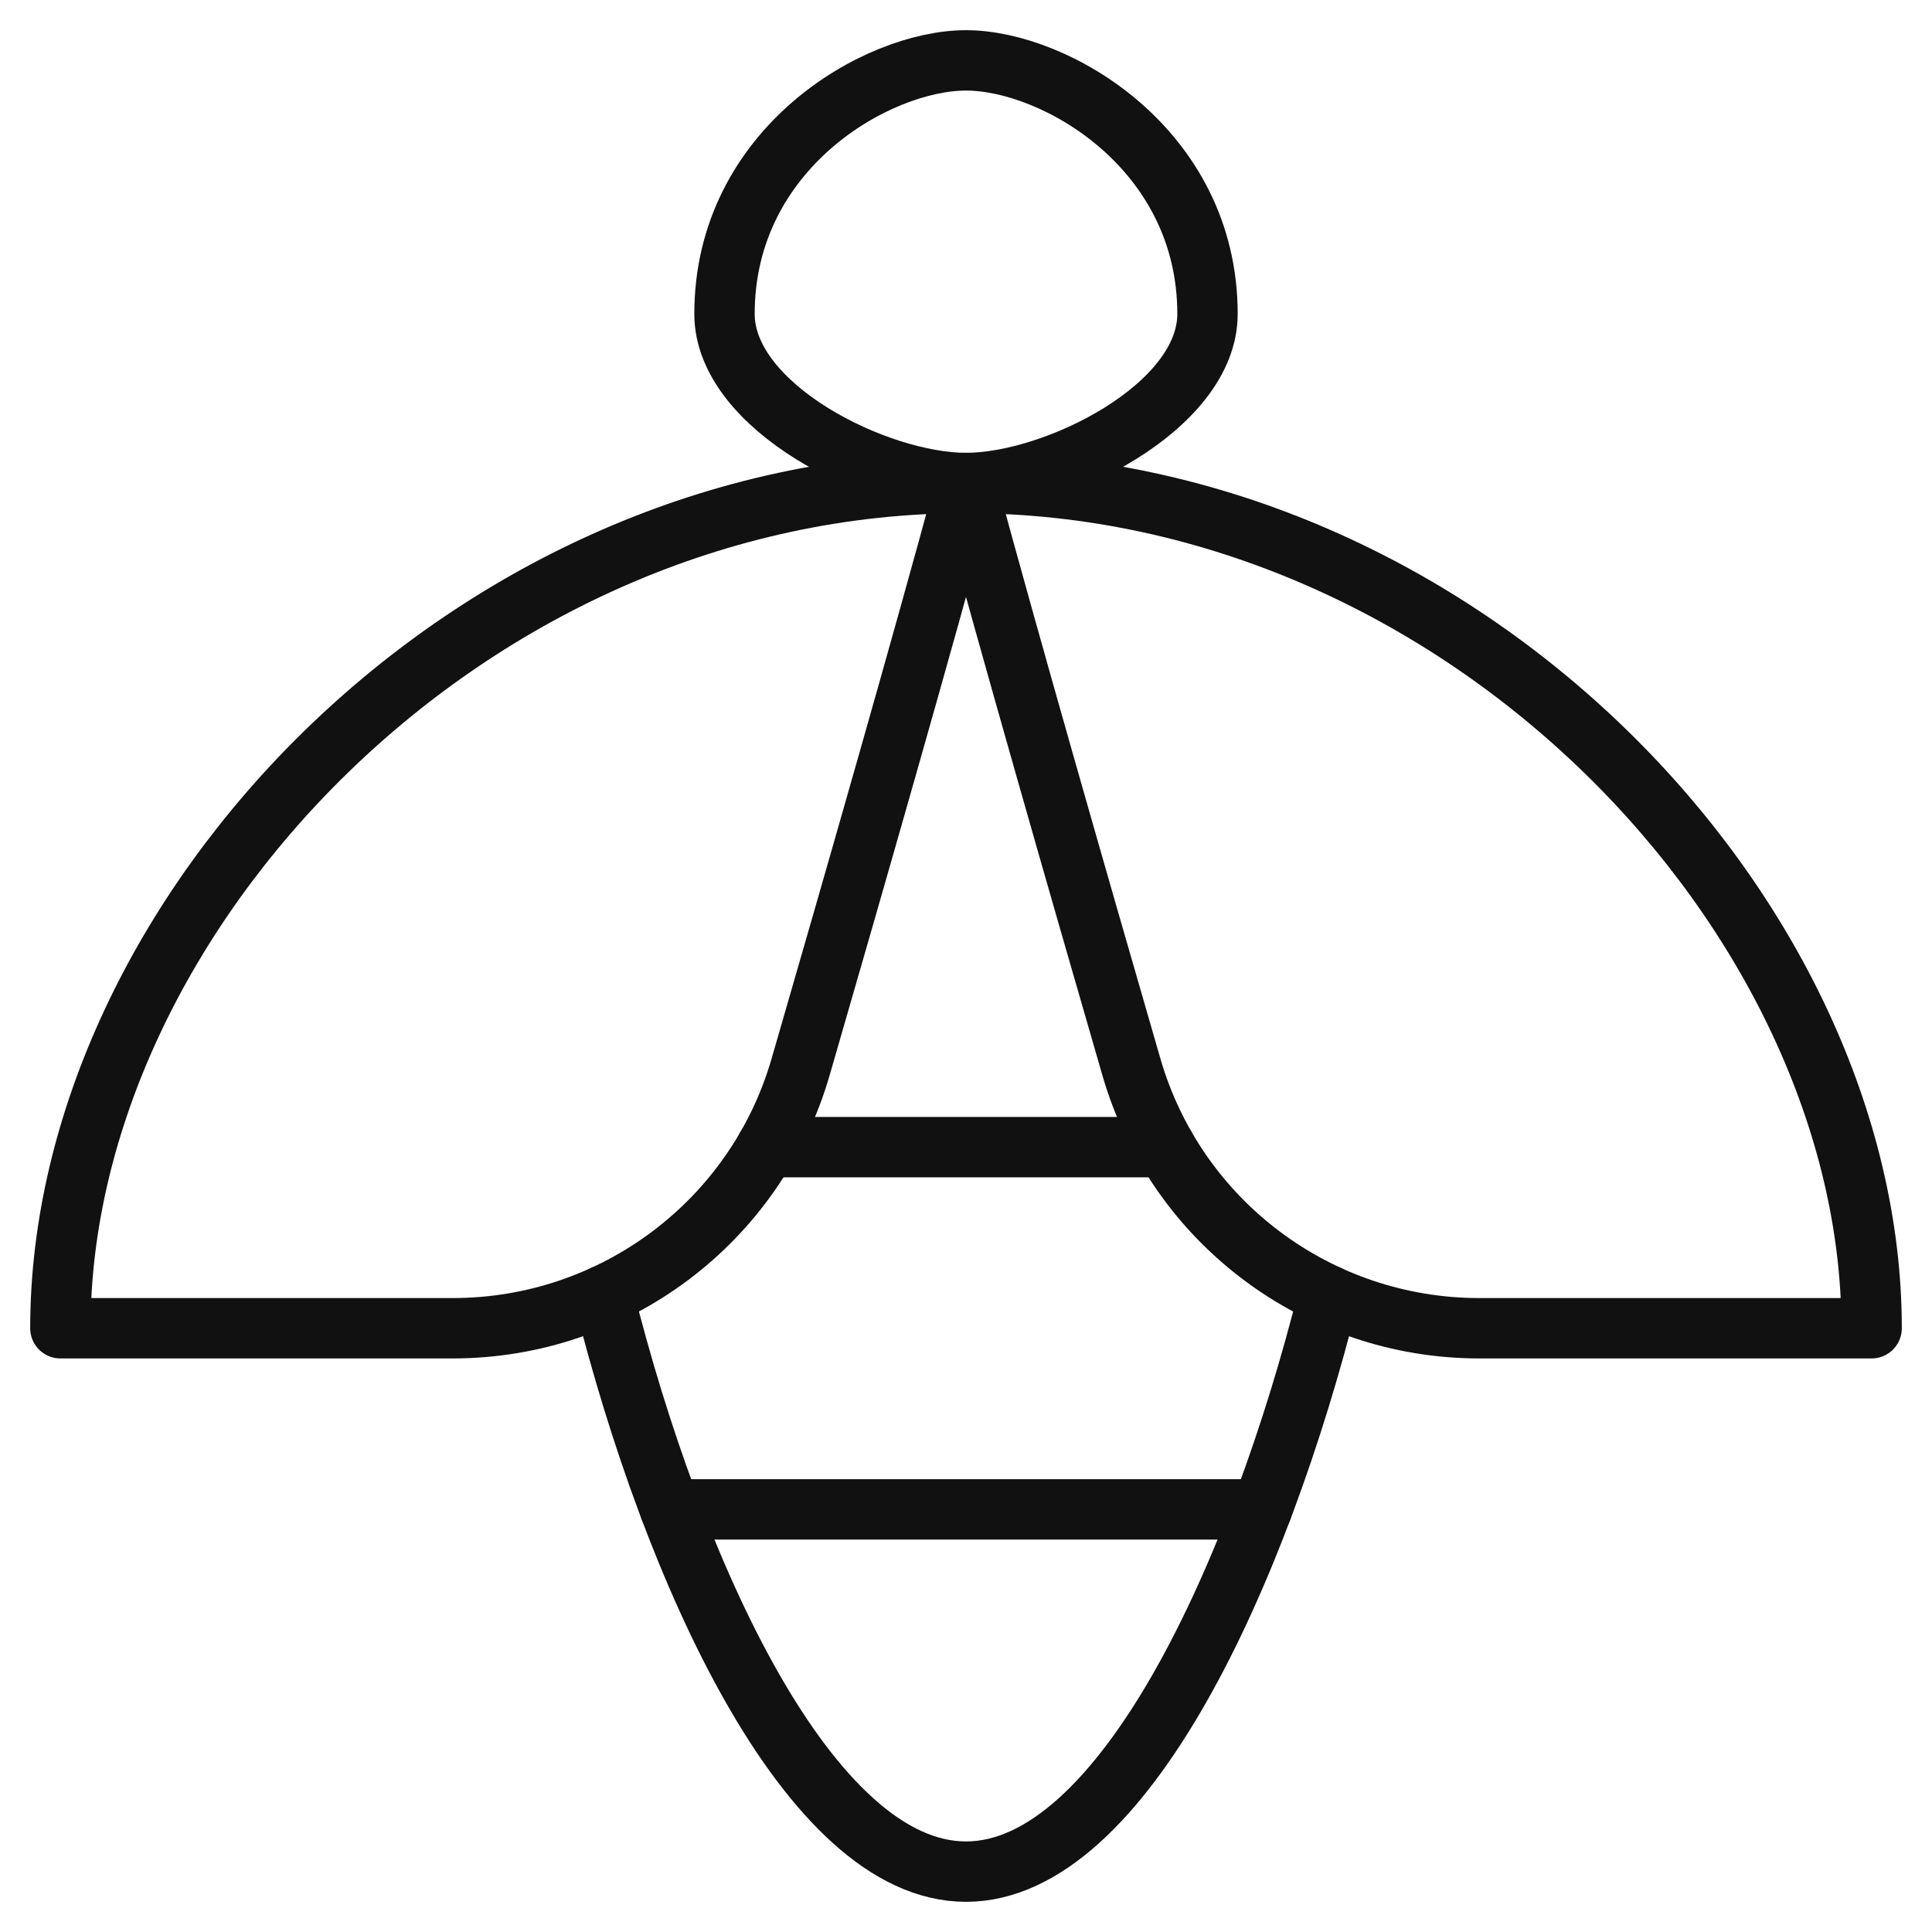
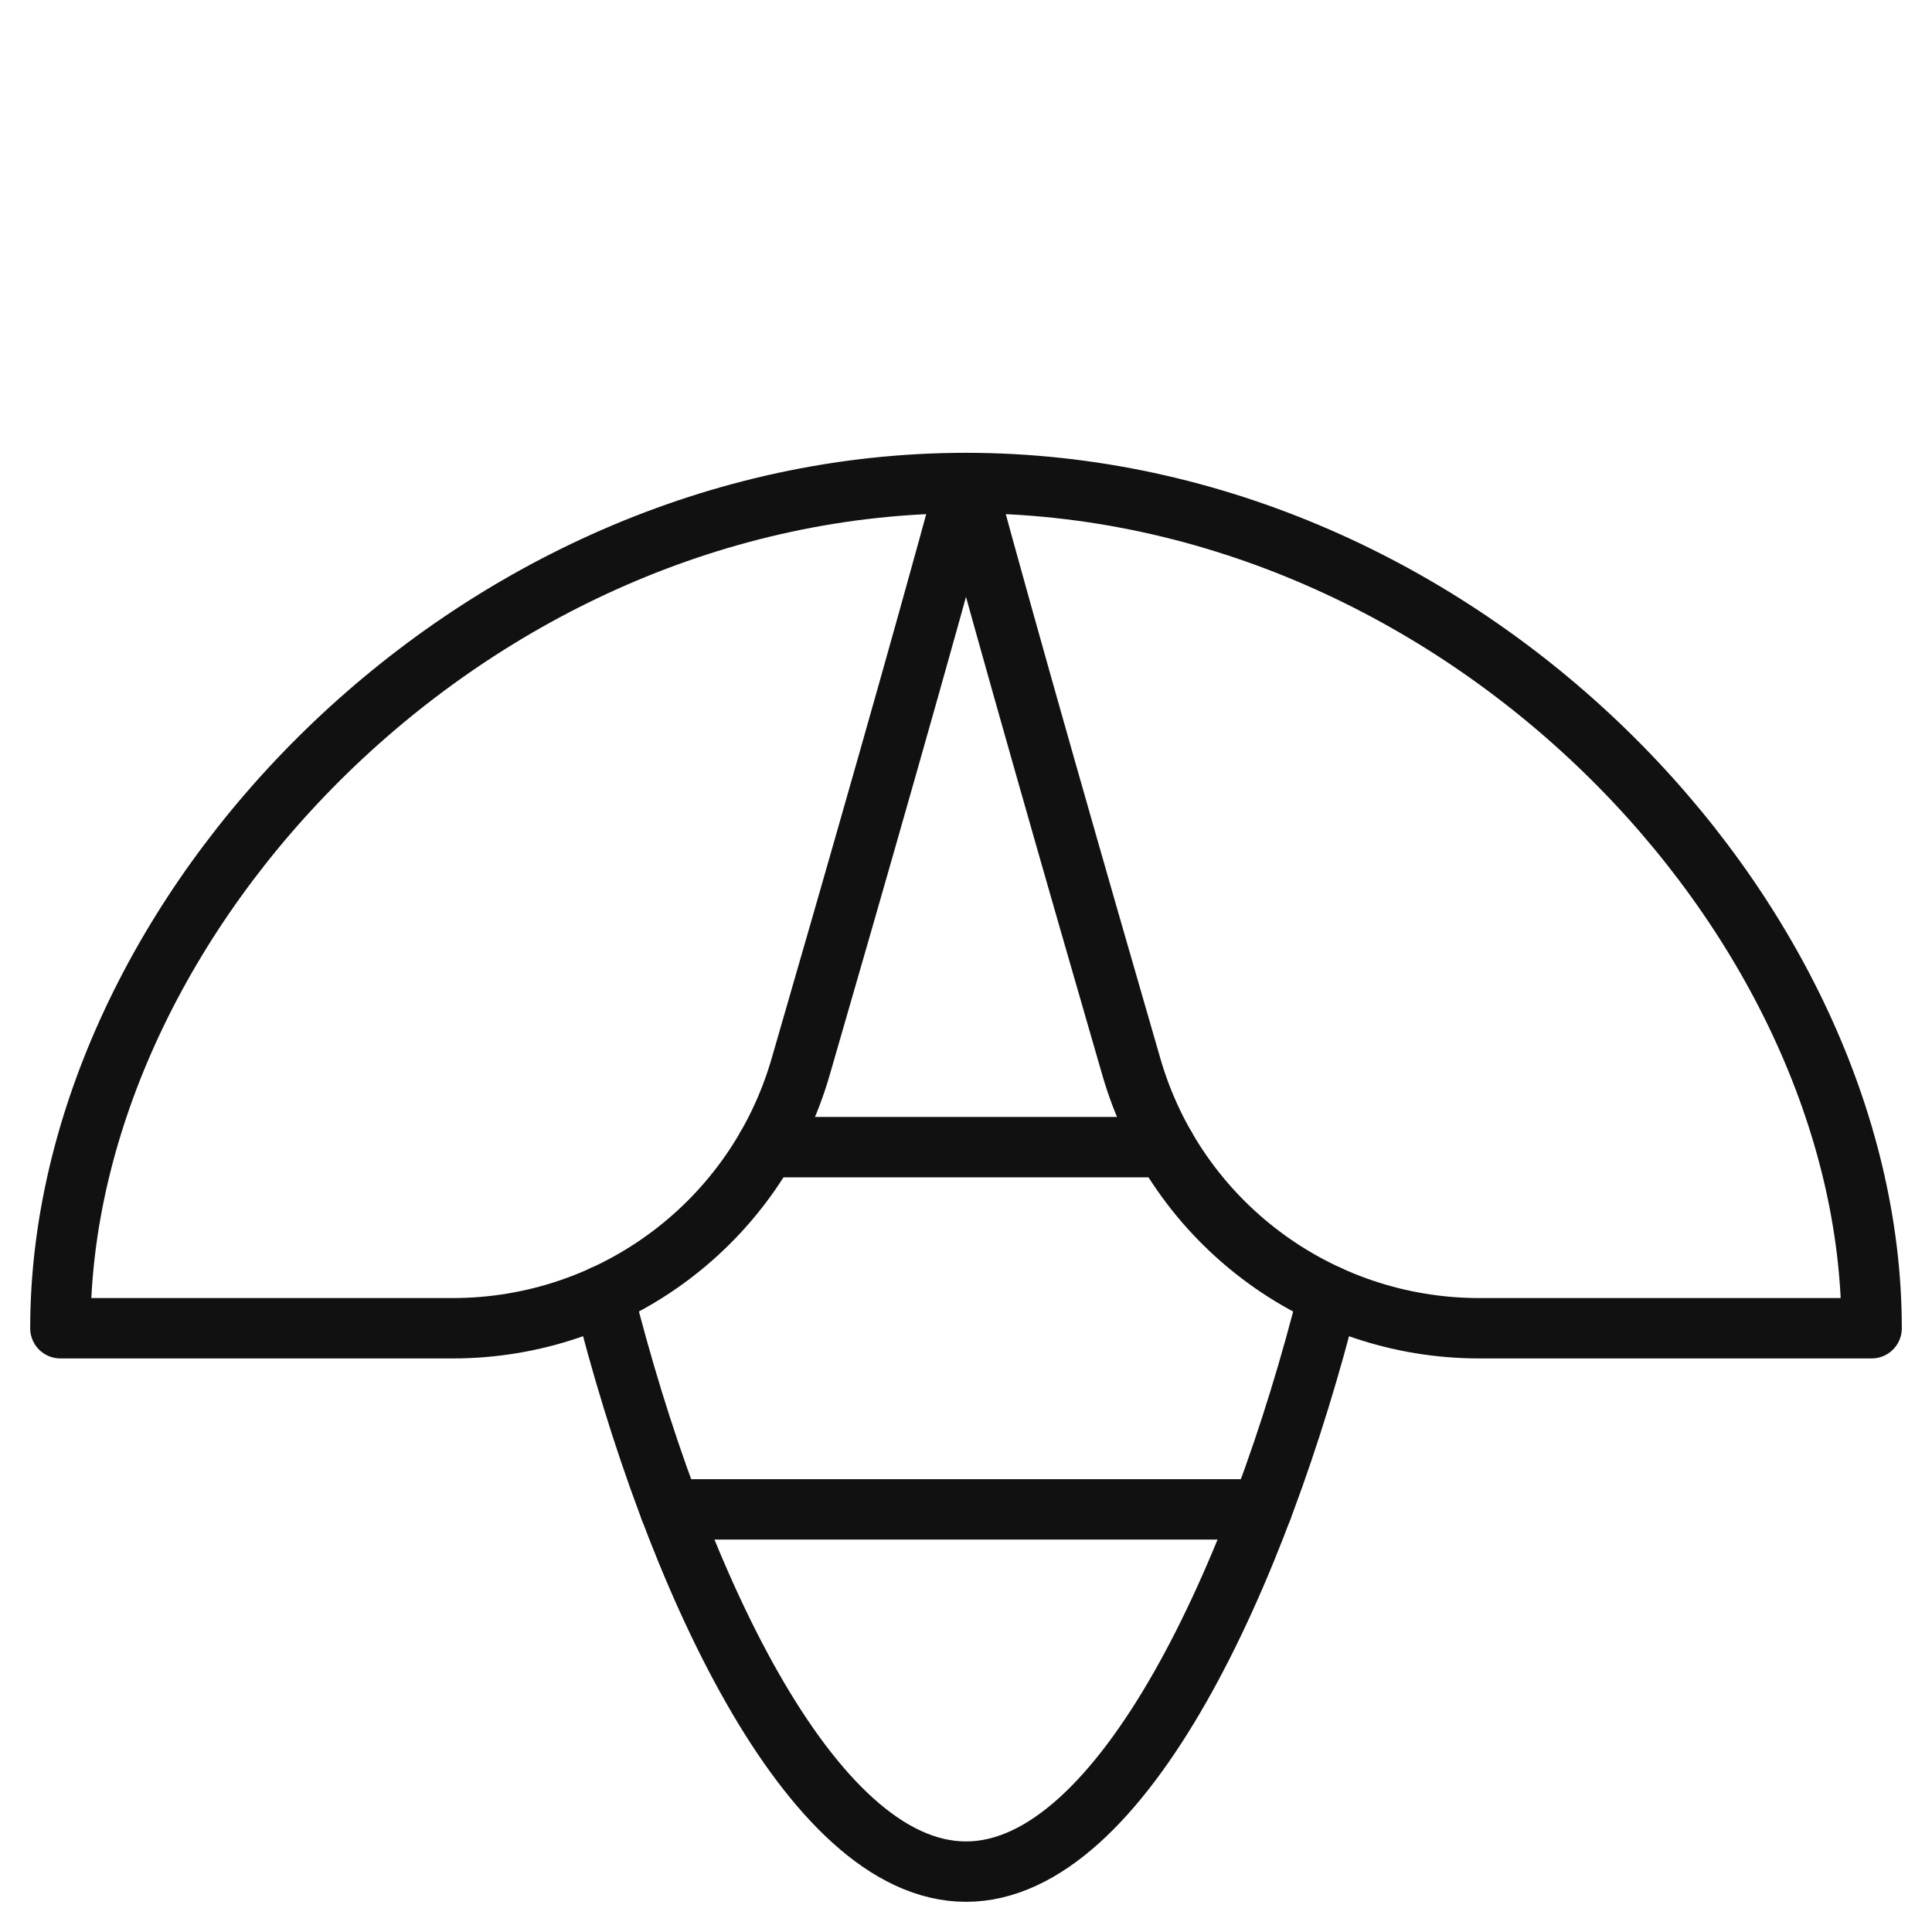
<svg xmlns="http://www.w3.org/2000/svg" viewBox="0 0 64 64" width="64" height="64">
  <g class="nc-icon-wrapper" stroke-linecap="round" stroke-linejoin="round" stroke-width="2" fill="#111111" stroke="#111111">
    <path data-cap="butt" data-color="color-2" fill="none" stroke-miterlimit="10" d="M44.007,42.913 C41.707,52.075,37.201,62,32,62c-5.203,0-9.706-9.924-12.004-19.089" />
    <line data-cap="butt" data-color="color-2" fill="none" stroke-miterlimit="10" x1="22.199" y1="50" x2="41.802" y2="50" />
    <line data-cap="butt" data-color="color-2" fill="none" stroke-miterlimit="10" x1="25.392" y1="38" x2="38.608" y2="38" />
-     <path fill="none" stroke="#111111" stroke-miterlimit="10" d="M24,10.4 C24,4.917,29.054,2,32,2s8,2.917,8,8.4c0,3.093-5.054,5.6-8,5.6S24,13.493,24,10.4z" />
    <path fill="none" stroke="#111111" stroke-miterlimit="10" d="M14.997,44H2 c0-13.636,13.523-28,30-28c-1.439,5.32-3.72,13.273-5.479,19.345C25.036,40.476,20.338,44,14.997,44z" />
    <path fill="none" stroke="#111111" stroke-miterlimit="10" d="M49.003,44H62 c0-13.636-13.523-28-30-28c1.439,5.32,3.72,13.273,5.479,19.345C38.964,40.476,43.662,44,49.003,44z" />
  </g>
</svg>